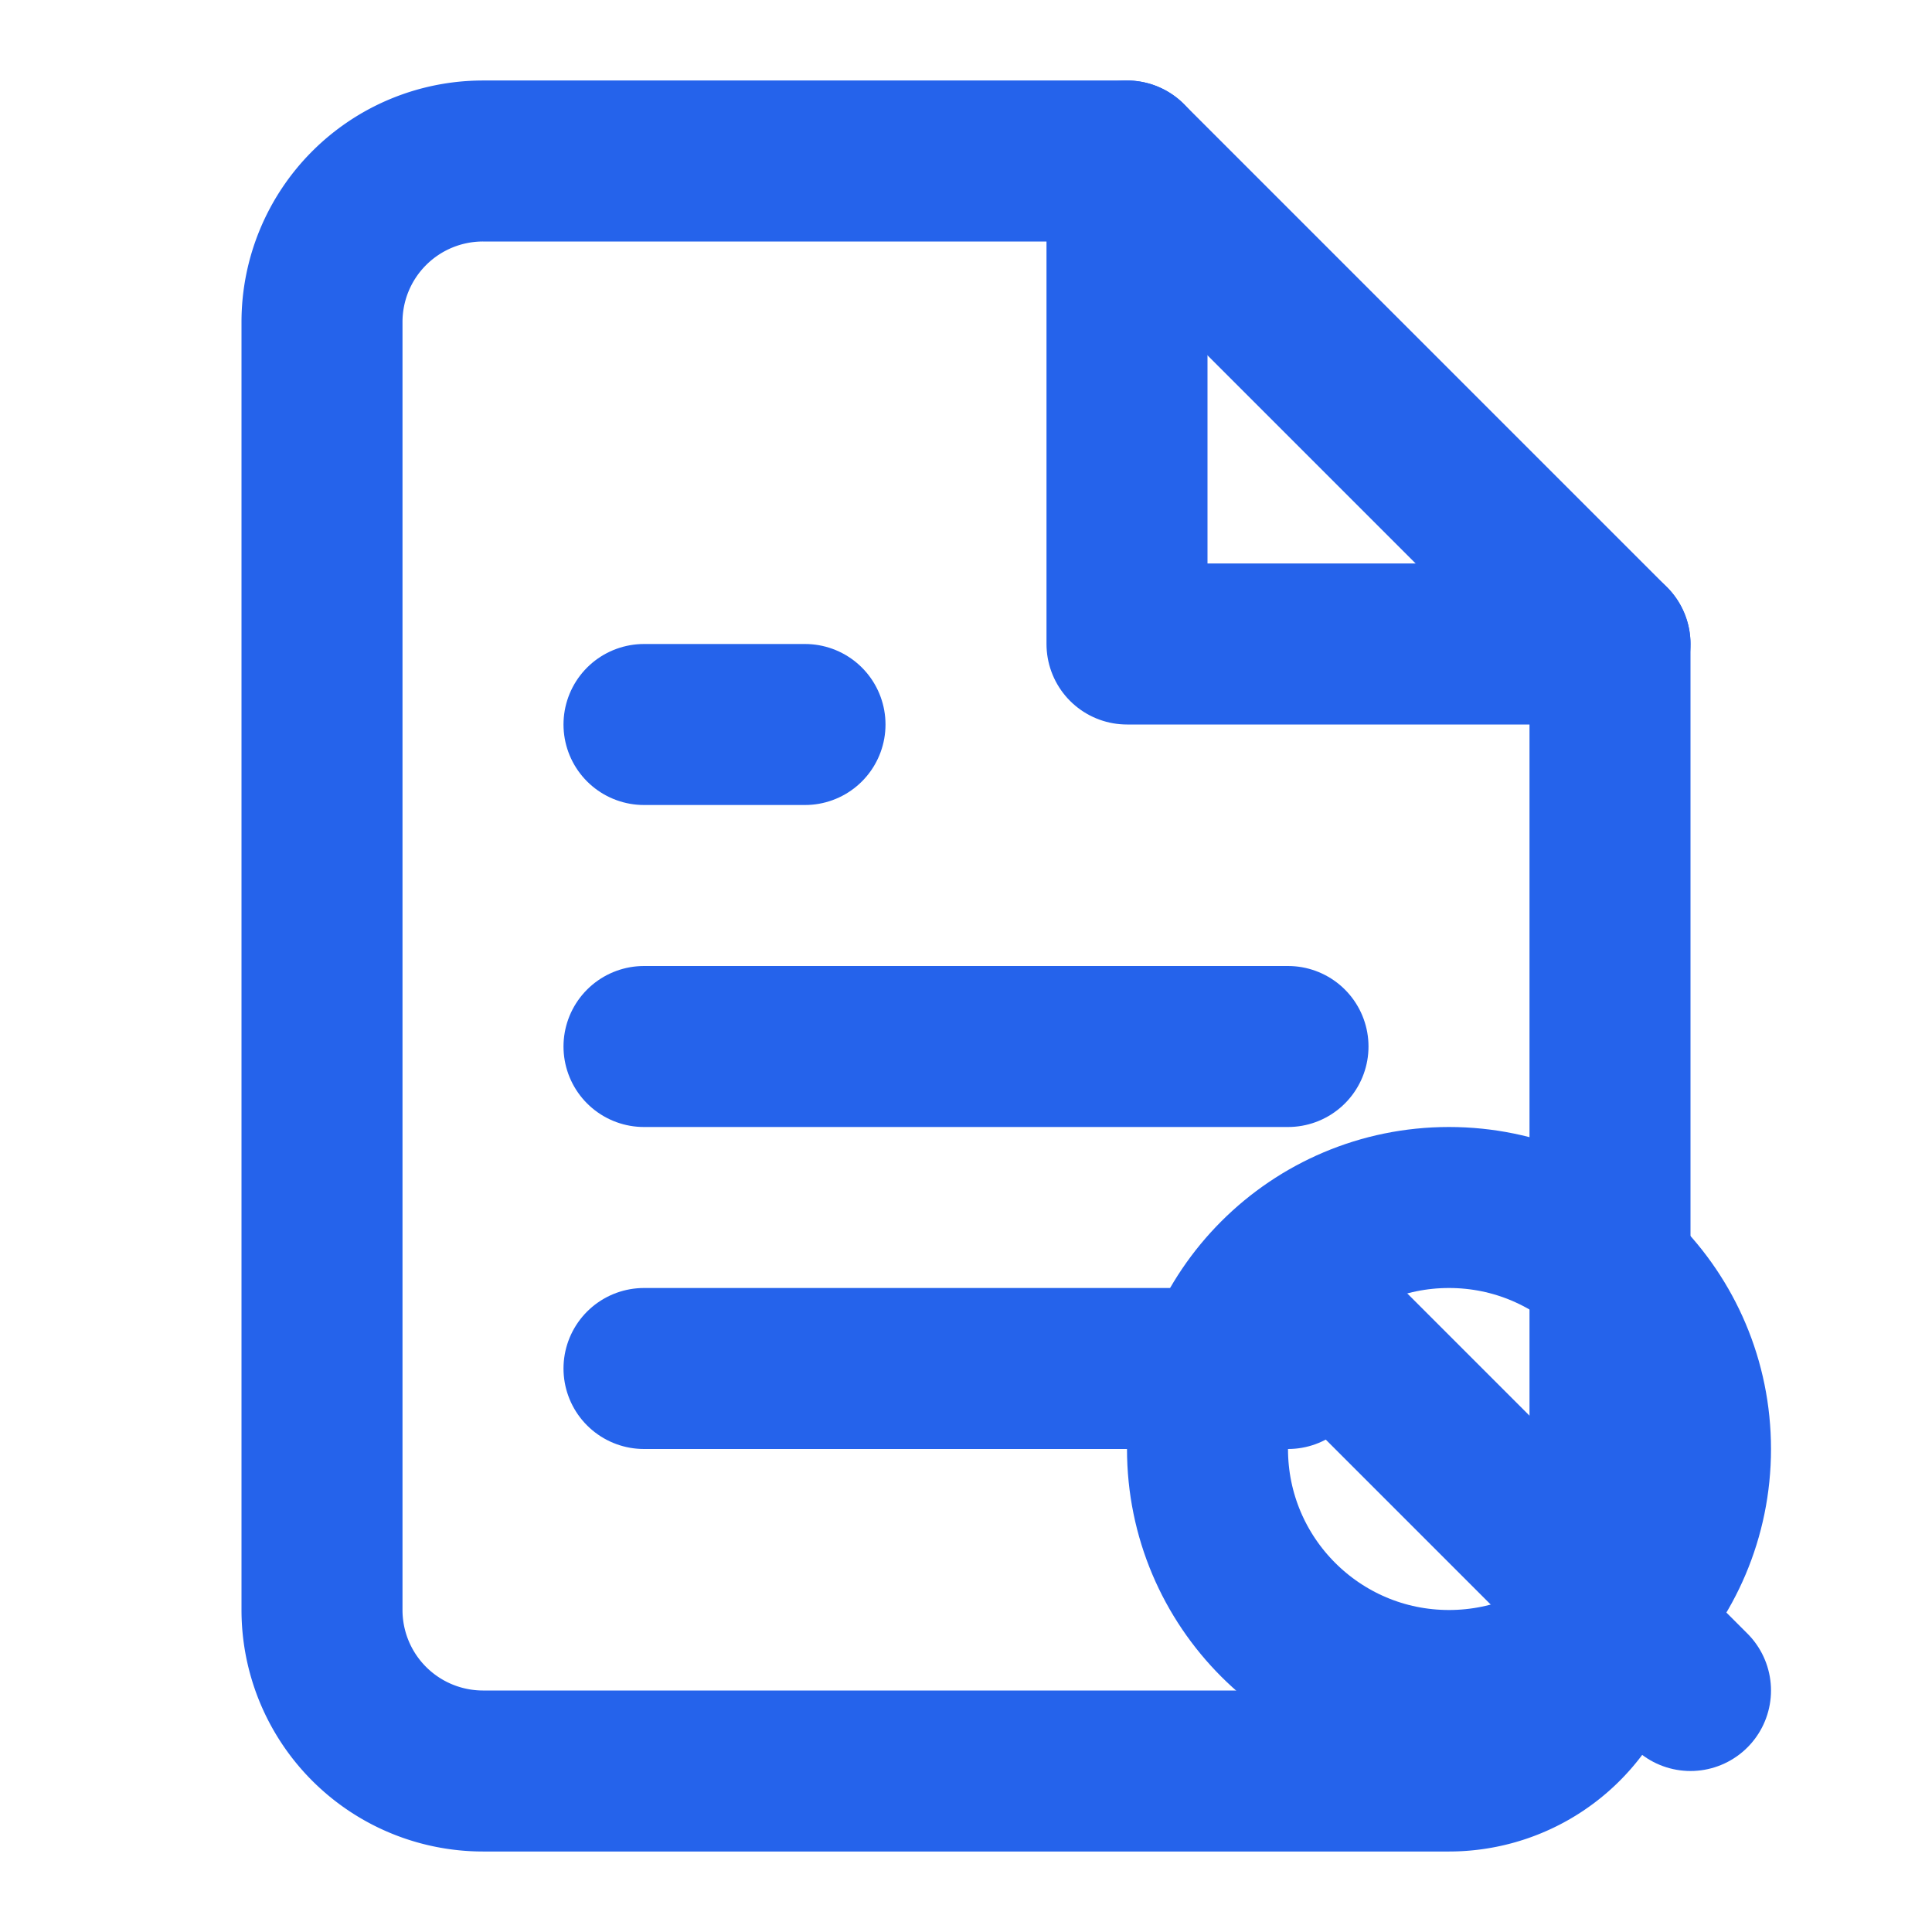
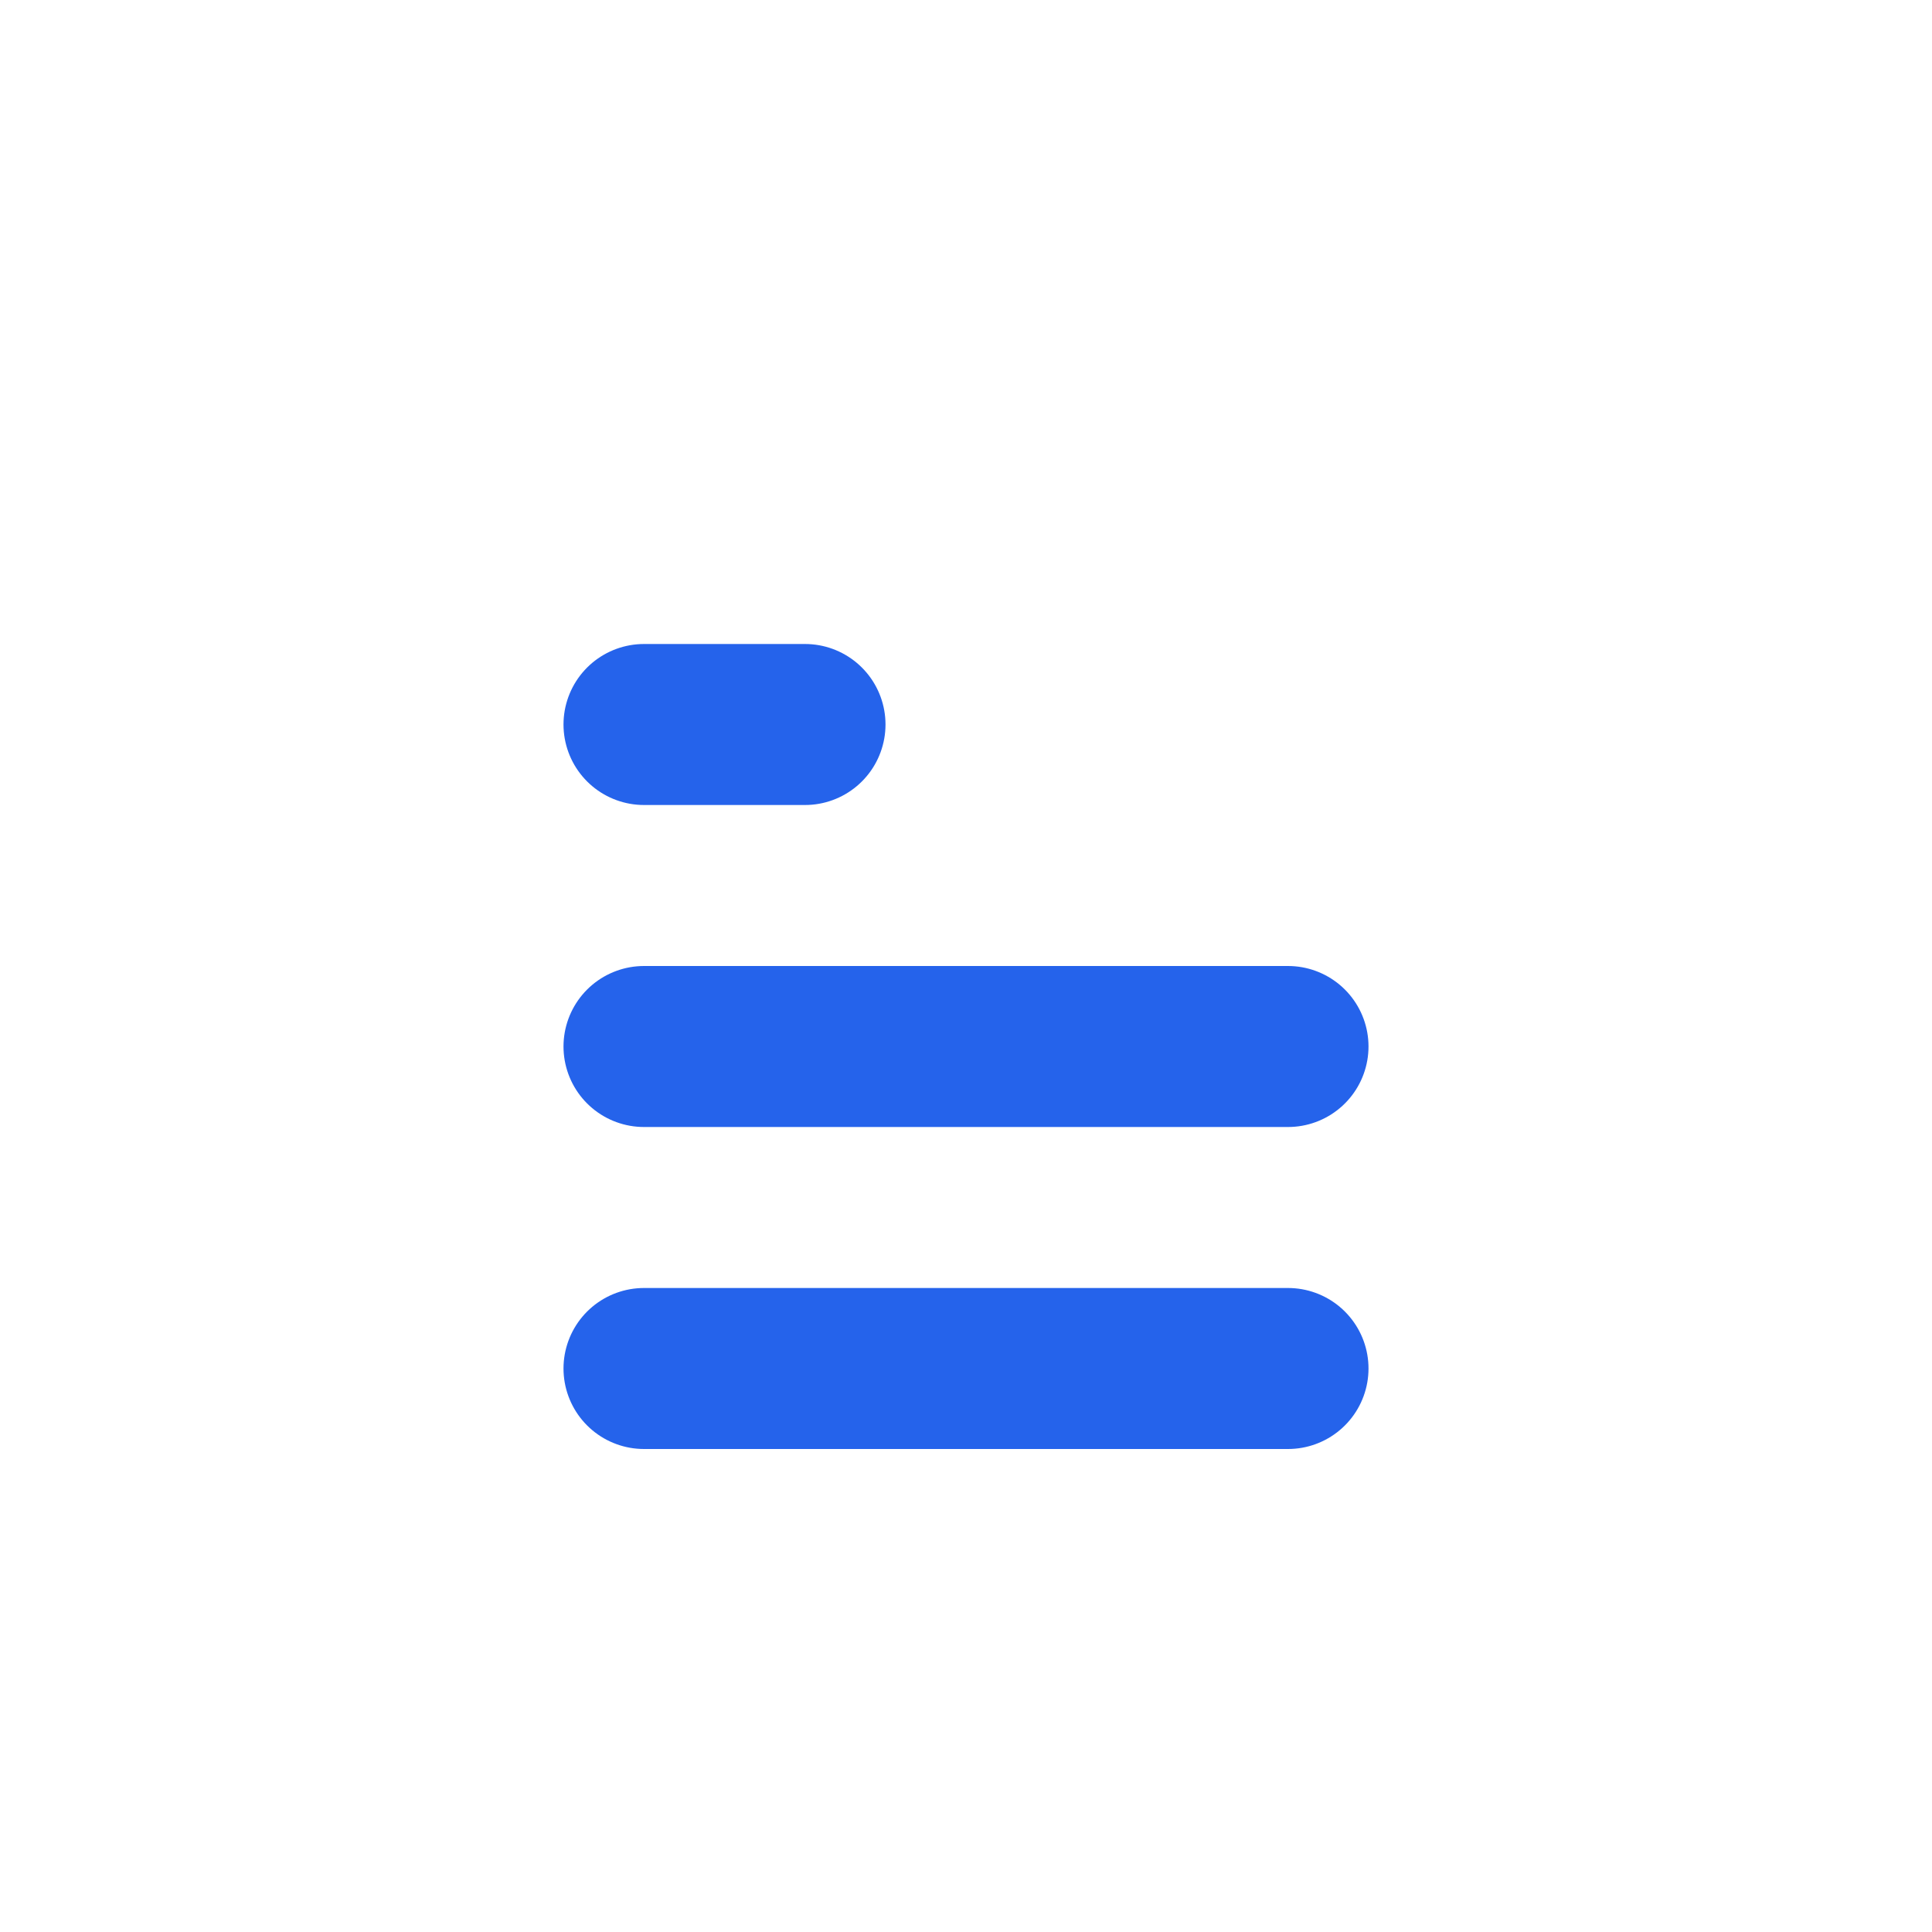
<svg xmlns="http://www.w3.org/2000/svg" width="24" height="24" viewBox="0 0 24 24" fill="none" stroke="#2563EB" stroke-width="2" stroke-linecap="round" stroke-linejoin="round">
-   <path d="M14 2H6a2 2 0 0 0-2 2v16a2 2 0 0 0 2 2h12a2 2 0 0 0 2-2V8z" />
-   <polyline points="14,2 14,8 20,8" />
  <path d="M16 13H8" />
  <path d="M16 17H8" />
  <path d="M10 9H8" />
-   <circle cx="18" cy="18" r="3" />
-   <path d="M16.5 16.5L21 21" />
</svg>